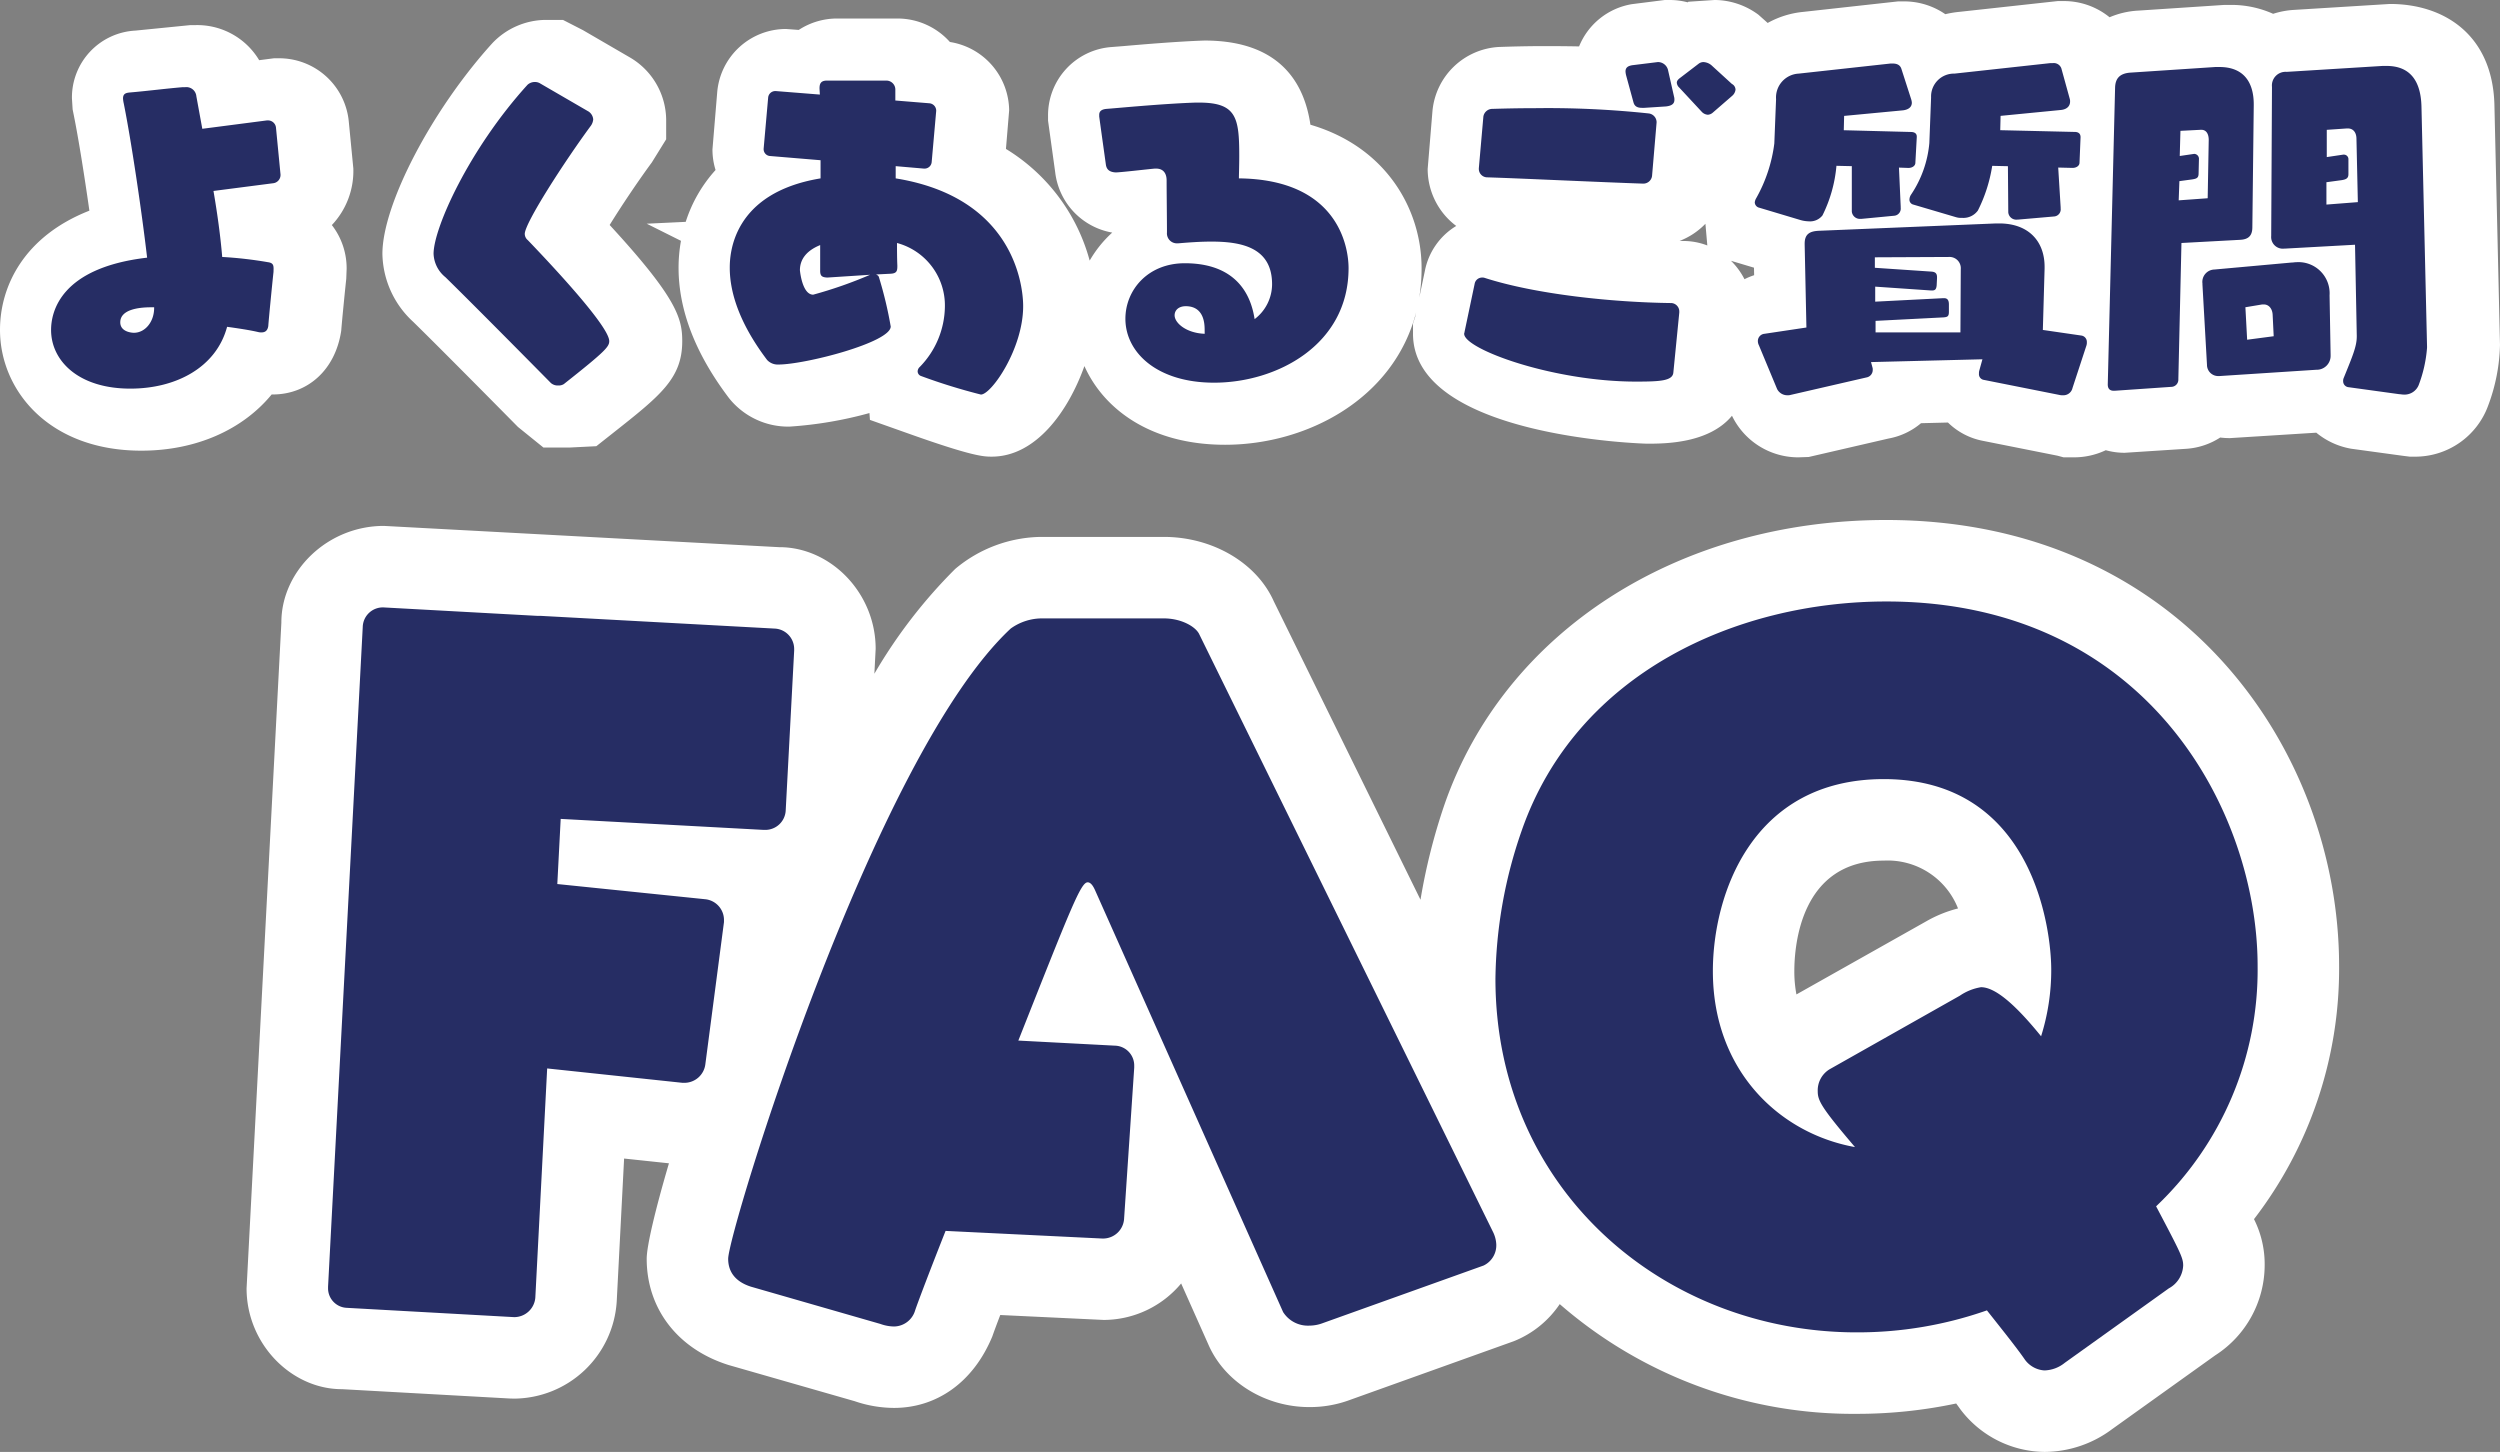
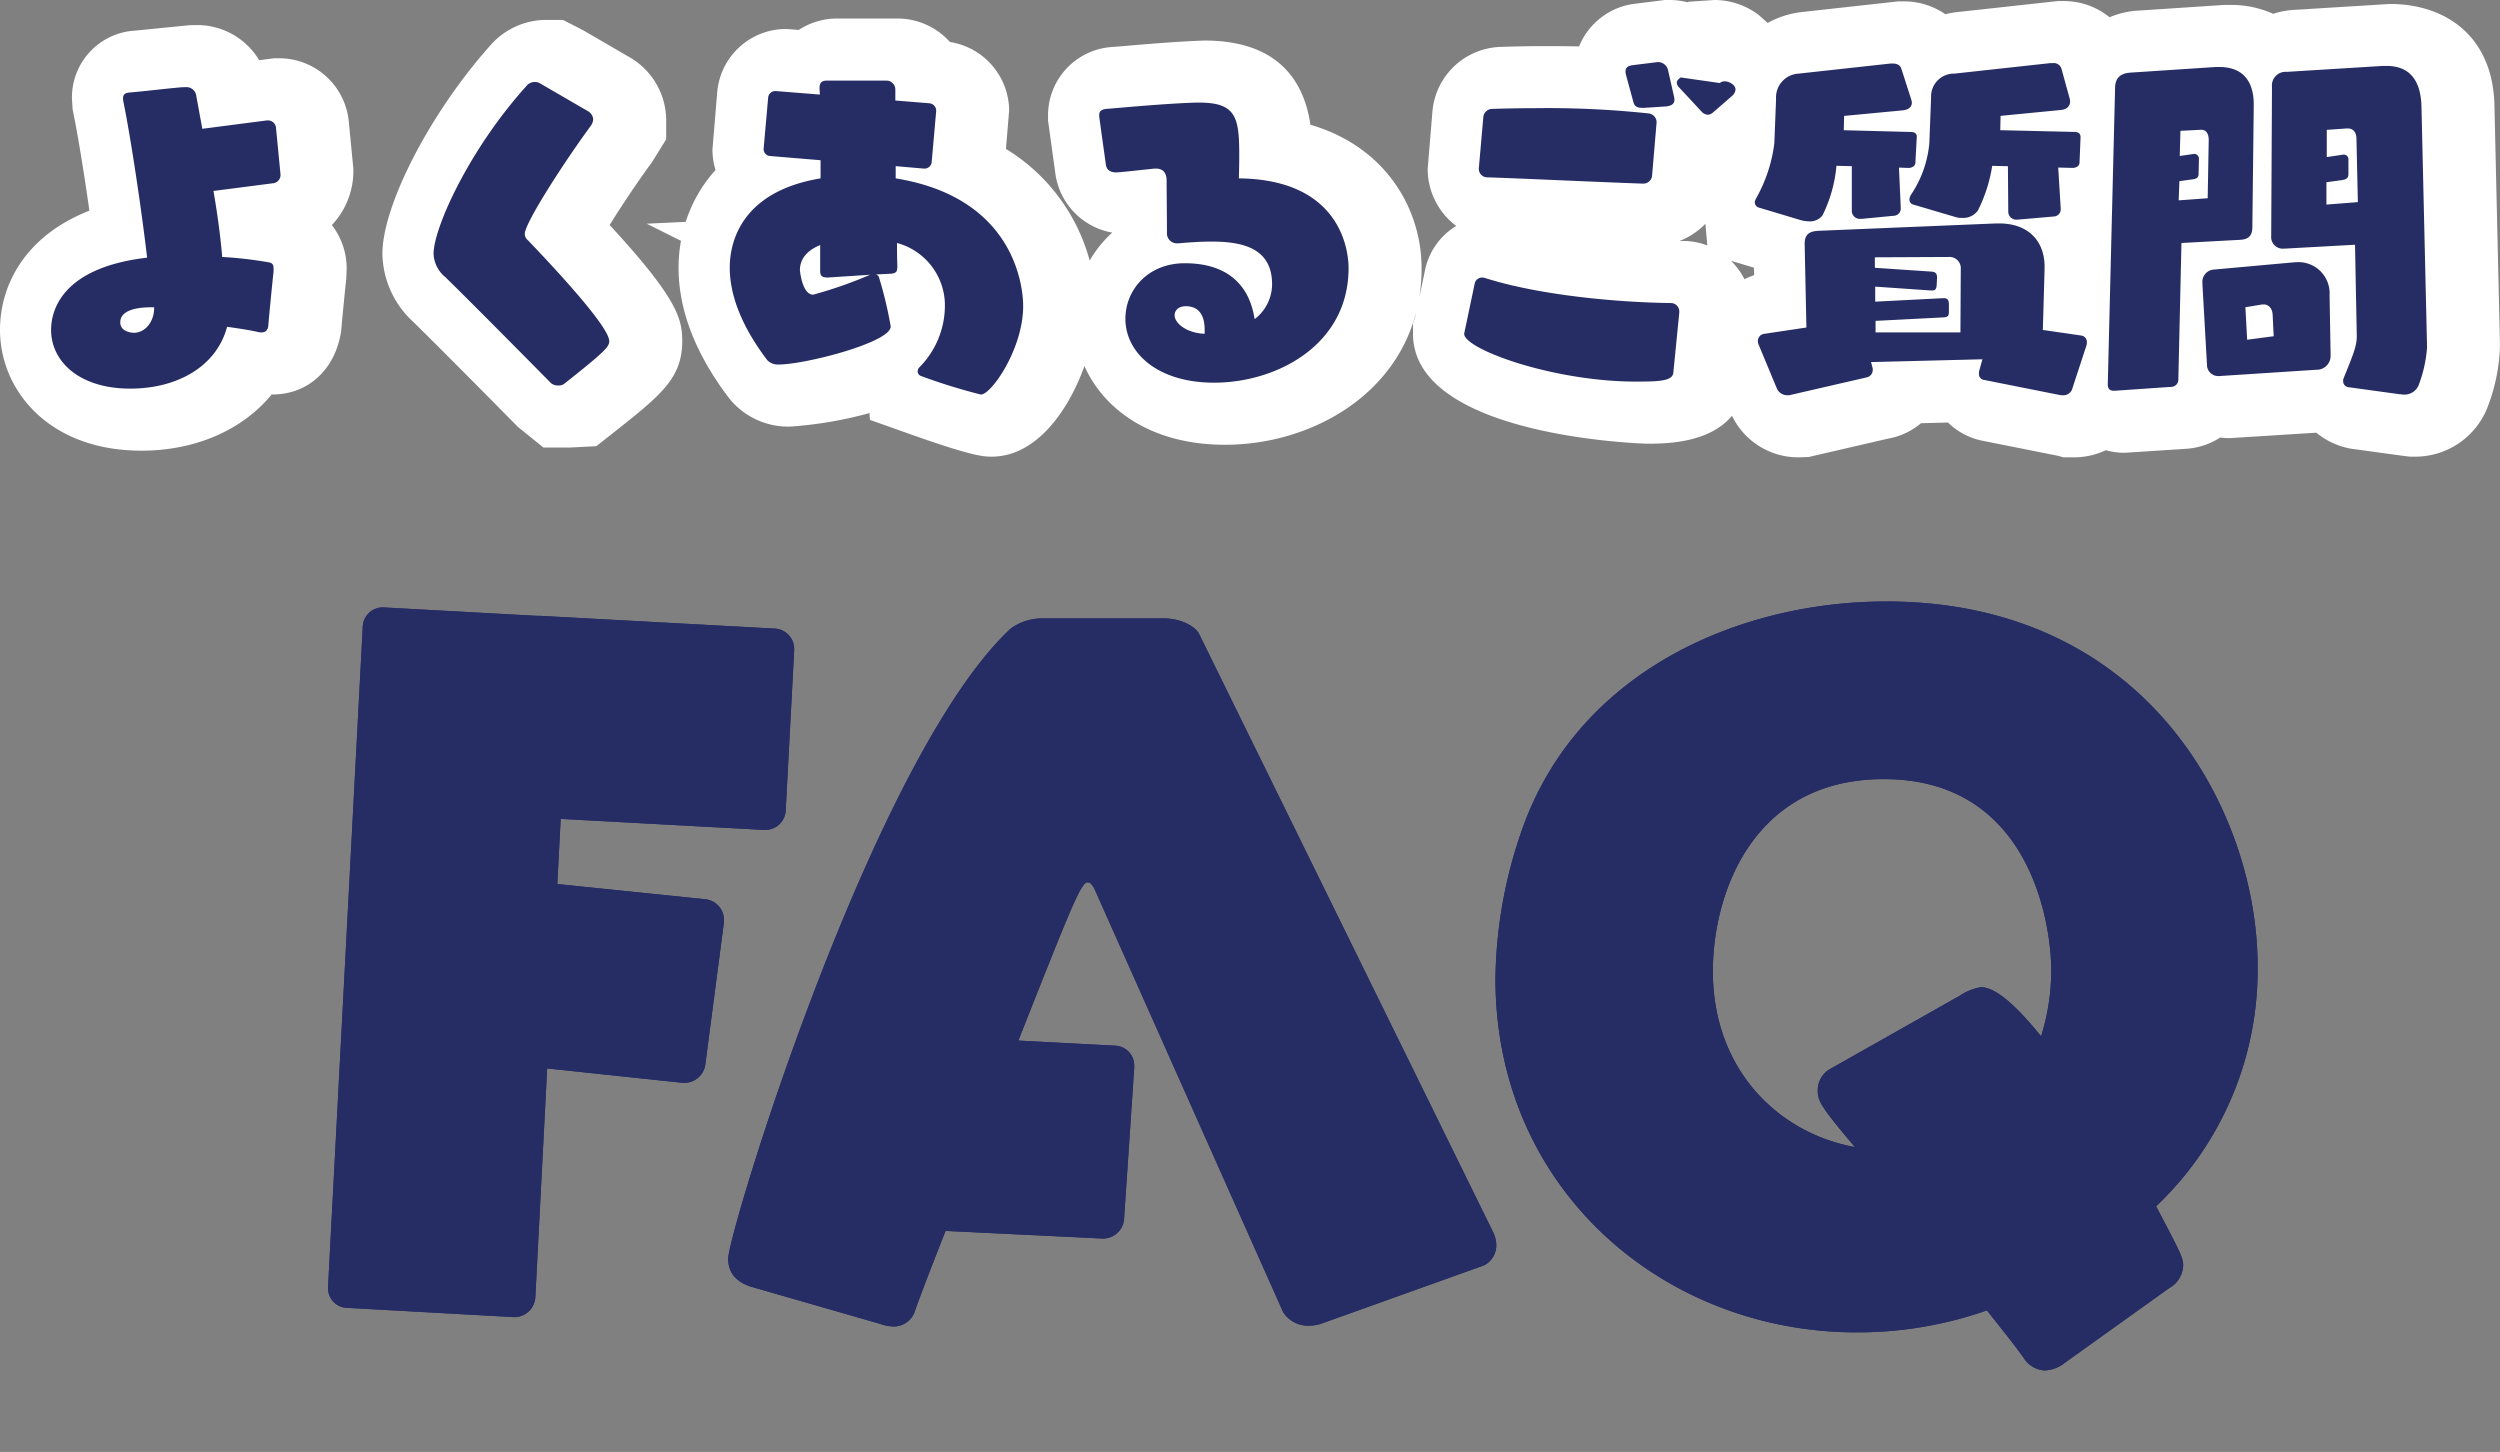
<svg xmlns="http://www.w3.org/2000/svg" width="322.133" height="187.084" viewBox="0 0 322.133 187.084">
  <rect x="0" y="0" width="322.133" height="187.084" fill="#808080" stroke="none" />
  <g id="グループ_148358" data-name="グループ 148358" transform="translate(-104.34 6.97)">
    <path id="パス_33253" data-name="パス 33253" d="M-122-12.33c0-.495-.09-.765-.72-.855a51.553,51.553,0,0,0-5.9-.675c-.225-2.7-.63-5.625-1.125-8.505l7.65-.99a1.071,1.071,0,0,0,.99-1.035v-.09l-.585-6.03a1.031,1.031,0,0,0-1.035-.945h-.135l-8.325,1.08-.765-4.185a1.291,1.291,0,0,0-1.485-1.17h-.36c-2.115.18-4.59.495-6.705.675-.495.045-.9.135-.9.765a3.53,3.53,0,0,0,.09.63c.945,4.68,2.295,13.725,3.015,19.89-11.16,1.3-12.375,6.975-12.375,9.315,0,3.96,3.51,7.56,10.215,7.56,5.9,0,11.07-2.745,12.465-7.965,1.62.225,3.06.45,4,.675a1.531,1.531,0,0,0,.45.045c.45,0,.765-.225.855-.81.09-1.215.54-5.76.675-6.975Zm-15.39,5.04c0,1.8-1.17,3.2-2.61,3.2-.225,0-1.755-.09-1.755-1.35,0-1.62,2.295-1.935,3.96-1.935h.405ZM-87.66-36.225a1.27,1.27,0,0,0-.675-.18,1.4,1.4,0,0,0-.945.36c-7.515,8.28-12.105,18.45-12.105,21.78a4.078,4.078,0,0,0,1.53,3.015c3.87,3.78,13.59,13.635,13.59,13.635a1.337,1.337,0,0,0,.945.315,1.227,1.227,0,0,0,.72-.18c5.355-4.23,5.85-4.815,5.85-5.535,0-1.755-6.3-8.64-10.485-13.005a1.073,1.073,0,0,1-.4-.81c0-1.4,5.085-9.27,8.46-13.86a1.651,1.651,0,0,0,.36-.9,1.334,1.334,0,0,0-.72-1.08ZM-42.48-11.7c.81-.045.855-.4.855-1.035-.045-1.035-.045-1.98-.045-2.925A8.328,8.328,0,0,1-35.5-7.425a11.3,11.3,0,0,1-3.24,7.74.792.792,0,0,0-.27.585.646.646,0,0,0,.45.585,75.251,75.251,0,0,0,7.7,2.385c1.35,0,5.445-5.9,5.445-11.385,0-.855,0-13.815-16.425-16.47V-25.56l3.645.315h.09a.921.921,0,0,0,.9-.81l.585-6.615v-.09a.962.962,0,0,0-.855-.9l-4.41-.36v-1.35a1.157,1.157,0,0,0-1.125-1.215h-7.7c-.855,0-.945.5-.945,1.035l.045.765-5.67-.45h-.09a.921.921,0,0,0-.9.81l-.585,6.615v.09a.884.884,0,0,0,.855.855l6.48.54v2.34c-11.43,1.89-11.7,9.81-11.7,11.52,0,3.42,1.44,7.425,4.815,11.88A1.87,1.87,0,0,0-56.925,0C-53.55,0-42.48-2.835-42.48-4.9a51.112,51.112,0,0,0-1.53-6.39c-.045-.135-.18-.225-.36-.315Zm-2.655.135A55.363,55.363,0,0,1-52.47-9c-1.44,0-1.71-3.15-1.71-3.15,0-1.485.945-2.565,2.61-3.24v3.33c0,.72.315.81.9.855Zm39.69-4.05c1.575-.135,2.97-.225,4.275-.225,3.825,0,7.83.72,7.83,5.49a5.668,5.668,0,0,1-2.25,4.5c-.315-1.98-1.485-7.2-9-7.2-4.77,0-7.65,3.465-7.65,7.155,0,4.32,4.05,8.235,11.43,8.235,8.01,0,17.325-4.815,17.325-14.76,0-2.745-1.35-11.43-14.13-11.565,0-.5.045-1.665.045-2.88,0-4.95-.36-6.885-5.175-6.885h-.45c-4.23.135-10.71.765-11.475.81-.45.045-.945.18-.945.765v.225c.225,1.665.855,6.165.855,6.165.09.72.54.99,1.26,1.035.585,0,4.05-.405,5.04-.495h.18c.9,0,1.35.585,1.35,1.53,0,1.665.045,4.9.045,6.7a1.284,1.284,0,0,0,1.35,1.4ZM-2.025-3.96C-4.41-4.05-5.9-5.355-5.9-6.345c0-.63.5-1.17,1.44-1.17,1.215,0,2.43.63,2.43,3.015ZM59.13-6.705v-.09a1.09,1.09,0,0,0-.99-1.125c-7.65-.09-17.5-1.125-24.075-3.24a.766.766,0,0,0-.315-.045.973.973,0,0,0-.99.81l-1.305,6.21c0,.09-.045.135-.045.225C31.41-1.98,42.84,2.2,53.55,2.2c3.1,0,4.725-.09,4.815-1.17Zm-2.925-24.48v-.09a1.153,1.153,0,0,0-1.035-1.08A123.137,123.137,0,0,0,40.5-33.03c-2.07,0-3.96.045-5.445.09a1.171,1.171,0,0,0-1.17.99L33.3-25.29v.09a1.086,1.086,0,0,0,1.035,1.08c4.41.135,14.67.63,20.115.81a1.133,1.133,0,0,0,1.17-.99Zm9.72-3.42a1.244,1.244,0,0,0,.45-.81.852.852,0,0,0-.36-.675l-.135-.09-2.61-2.385a1.734,1.734,0,0,0-.99-.405,1.017,1.017,0,0,0-.675.225L59.31-36.99c-.18.135-.5.36-.5.675a.928.928,0,0,0,.315.63l2.88,3.1a1.177,1.177,0,0,0,.81.4,1.073,1.073,0,0,0,.63-.27Zm-8.505,1.35c.765-.09,1.08-.36,1.08-.855a1.246,1.246,0,0,0-.045-.4L57.69-37.89a1.34,1.34,0,0,0-1.215-1.08H56.34l-3.285.405c-.5.09-.855.27-.855.81a2.694,2.694,0,0,0,.09.54l.945,3.465c.135.45.45.675,1.08.675h.315Zm50.67,37.17a1.531,1.531,0,0,0,.45.045,1.2,1.2,0,0,0,1.26-.945l1.8-5.49a1.246,1.246,0,0,0,.045-.405.824.824,0,0,0-.72-.855l-4.95-.72.225-7.92V-12.6c0-3.285-2.07-5.58-5.85-5.58h-.405l-22.77.945c-1.215.045-1.89.4-1.89,1.665v.135L75.51-4.77l-5.4.81a.935.935,0,0,0-.855.945,1.2,1.2,0,0,0,.135.54L71.73,3.15a1.469,1.469,0,0,0,1.35.81,1.246,1.246,0,0,0,.4-.045l9.765-2.25a.973.973,0,0,0,.81-.99A.766.766,0,0,0,84.015.36l-.18-.675L98.19-.675l-.4,1.44a1.246,1.246,0,0,0-.045.405.742.742,0,0,0,.63.81Zm-.63-22.995a.919.919,0,0,0,.81-1.035v-.135l-.315-5.13,1.845.045c.495,0,.9-.27.9-.675l.135-3.285c0-.45-.27-.675-.765-.675l-9.585-.225.045-1.845,7.83-.765c.72-.09,1.125-.495,1.125-1.08a1.118,1.118,0,0,0-.045-.36l-1.08-3.915a1.039,1.039,0,0,0-1.125-.675h-.315l-12.33,1.35a2.944,2.944,0,0,0-3.015,3.06L91.35-28.53a14.169,14.169,0,0,1-2.34,6.615,1.213,1.213,0,0,0-.225.675.647.647,0,0,0,.495.63l5.49,1.62a2.105,2.105,0,0,0,.765.09,2.3,2.3,0,0,0,2.07-.945A19.4,19.4,0,0,0,99.45-25.6l2.025.045.045,5.94a1.031,1.031,0,0,0,1.125.945h.09Zm-20.655-.09A.922.922,0,0,0,87.66-20.2v-.135l-.225-5.04,1.215.045c.5,0,.9-.27.9-.675l.18-3.285v-.09c0-.405-.315-.585-.765-.585l-8.64-.225.045-1.845,7.6-.72c.675-.09,1.125-.405,1.125-.99a1.981,1.981,0,0,0-.09-.45l-1.26-3.915c-.135-.4-.45-.675-1.125-.675h-.27L74.52-37.485A3.077,3.077,0,0,0,71.6-34.2l-.225,5.715a19.277,19.277,0,0,1-2.34,7.065,1.279,1.279,0,0,0-.18.54.738.738,0,0,0,.585.675L74.7-18.63a4.206,4.206,0,0,0,1.125.18,2.029,2.029,0,0,0,1.755-.765,17.831,17.831,0,0,0,1.8-6.39l1.98.045v5.85a1.046,1.046,0,0,0,1.08.945h.135Zm8.55,15.03H84.42V-5.625l8.775-.45c.5-.045.675-.135.675-.72V-7.74c0-.54-.18-.81-.63-.81h-.09l-8.775.45v-1.935l7.2.495h.135c.4,0,.54-.18.585-.675l.045-.9v-.135c0-.495-.225-.675-.675-.72l-7.335-.495v-1.35l9.54-.045a1.453,1.453,0,0,1,1.53,1.575ZM151.92,3.825c.18,0,.315.045.5.045a1.969,1.969,0,0,0,1.98-1.215,17.147,17.147,0,0,0,1.08-4.815v-.18l-.72-30.96c-.09-3.1-1.35-5.175-4.5-5.175h-.495l-12.375.765a1.758,1.758,0,0,0-1.89,1.935L135.4-16.56a1.5,1.5,0,0,0,1.71,1.62h.135l8.955-.495.225,11.7V-3.6c0,1.26-.54,2.52-1.71,5.4a.991.991,0,0,0-.045.36.772.772,0,0,0,.72.765ZM122.49,2.88a.931.931,0,0,0,.945-.99l.4-17.55,7.515-.405c1.08-.045,1.62-.495,1.62-1.62l.18-15.7v-.135c0-2.97-1.4-4.815-4.41-4.815h-.54l-10.89.72c-1.53.09-1.98.855-2.025,1.89l-.945,38.295c0,.5.225.81.765.81h.135ZM141.21.675a1.791,1.791,0,0,0,1.845-1.845v-.09l-.135-7.65a4.016,4.016,0,0,0-4.275-4.275c-.225,0-.4.045-.63.045l-9.945.9a1.594,1.594,0,0,0-1.53,1.8v.135l.585,10.35a1.445,1.445,0,0,0,1.53,1.44h.09Zm5.355-21.6-4.05.315v-2.88l1.98-.27c.54-.09.855-.225.855-.765v-1.89a.588.588,0,0,0-.54-.63h-.135l-2.115.315v-3.51l2.61-.18h.09c.765,0,1.125.585,1.125,1.35Zm-19.35-.5-3.735.27.09-2.475,1.665-.225c.54-.09.81-.18.81-.765l.045-1.89a.628.628,0,0,0-.585-.63h-.045l-1.845.27.09-3.24,2.61-.135h.09c.63,0,.945.54.945,1.305ZM135.72-3.645l-3.42.45-.225-4.185,2.16-.36h.225c.63,0,1.08.54,1.125,1.3Z" transform="translate(263 40)" fill="#262d64" />
    <path id="パス_33253_-_アウトライン" data-name="パス 33253 - アウトライン" d="M108.54,11.96h-1.3l-.792-.214L96.808,9.826A8.787,8.787,0,0,1,92.34,7.474l-3.471.087a8.95,8.95,0,0,1-4.188,1.975L74.395,11.915l-1.315.045A9.478,9.478,0,0,1,64.512,6.6c-2.976,3.6-8.707,3.6-10.962,3.6-.3,0-30.14-.832-30.14-14.165v-1.3l.275-.855.127-.6C20.944,4.4,9.78,10.34-.81,10.34c-9.481,0-15.6-4.512-18.12-10.141C-21.021,6.063-25.2,11.87-30.87,11.87c-.992,0-2.351,0-10.37-2.846l-5.325-1.889-.064-.882A50.988,50.988,0,0,1-56.925,8a9.756,9.756,0,0,1-7.8-3.673c-4.334-5.72-6.5-11.342-6.5-16.792a19.53,19.53,0,0,1,.311-3.473l-4.415-2.207,5.025-.239a18.184,18.184,0,0,1,3.847-6.681,8.857,8.857,0,0,1-.4-2.655l.616-7.41a8.9,8.9,0,0,1,8.869-8.105l1.633.121a9.042,9.042,0,0,1,5.027-1.471h7.695a9.064,9.064,0,0,1,6.755,3.026,9.028,9.028,0,0,1,7.635,8.8l-.414,4.978a24.256,24.256,0,0,1,10.789,14.39A14.934,14.934,0,0,1-15.345-17a8.96,8.96,0,0,1-7.353-7.8l-.917-6.619v-.538a8.82,8.82,0,0,1,8.149-8.95L-14-41.023c2.394-.207,7.164-.615,10.55-.723,10.3,0,12.955,6.161,13.642,10.847,9.789,2.867,14.324,10.93,14.324,18.479a23.476,23.476,0,0,1-.3,3.8l.719-3.422a8.7,8.7,0,0,1,4.046-5.814A9.187,9.187,0,0,1,25.3-25.2l.616-7.45a9.106,9.106,0,0,1,8.526-8.266c1.922-.067,3.9-.114,6.059-.114,1.035,0,2.561.008,4.31.041a8.925,8.925,0,0,1,6.814-5.447l4.225-.534h.626a9.062,9.062,0,0,1,2.322.3l.1-.077,3.383-.225a9.578,9.578,0,0,1,5.64,1.9l1.19,1.06a11.74,11.74,0,0,1,4.6-1.429L85.915-46.79h.71A9.338,9.338,0,0,1,92-45.141a13.045,13.045,0,0,1,1.793-.3l12.689-1.39h.752a9.31,9.31,0,0,1,5.931,2.086,10.839,10.839,0,0,1,3.679-.857l11.1-.734h.8a13.13,13.13,0,0,1,5.495,1.146,10.765,10.765,0,0,1,2.613-.5l12.414-.768c7.021-.014,13.226,3.987,13.485,12.928l.721,31.006a23.592,23.592,0,0,1-1.508,7.77,10,10,0,0,1-9.549,6.626h-.569l-.81-.1L144.3,10.85A9.662,9.662,0,0,1,139.8,8.783l-11.141.7a10.045,10.045,0,0,1-1.238-.076,9.166,9.166,0,0,1-4.357,1.451l-7.95.515a9,9,0,0,1-2.436-.332A9.583,9.583,0,0,1,108.54,11.96ZM64.385-13.365a9.214,9.214,0,0,1,1.738,2.372,8.906,8.906,0,0,1,1.243-.516l-.02-.97ZM57.76-15.926l.474.007a8.591,8.591,0,0,1,3.1.579l-.246-2.794A9.3,9.3,0,0,1,57.76-15.926ZM-140.445,11.1c-11.958,0-18.215-7.828-18.215-15.56,0-5.706,3.168-12.09,11.518-15.364-.667-4.7-1.437-9.472-2-12.257l-.158-.784-.09-1.43a8.629,8.629,0,0,1,8.176-8.732l7.089-.708h.7a9.3,9.3,0,0,1,8.16,4.521l1.9-.246h.517a9.012,9.012,0,0,1,9.142,8.281l.575,5.922A10.137,10.137,0,0,1-115.9-17.97a9.084,9.084,0,0,1,1.905,5.64l-.049,1.288c-.129,1.164-.562,5.518-.648,6.683-.759,5.1-4.362,8.219-8.833,8.219h-.132C-127.388,8.4-133.4,11.1-140.445,11.1Zm55.125-.4h-3.314l-3.288-2.658c-.046-.046-9.684-9.819-13.523-13.569a12.151,12.151,0,0,1-3.94-8.738c0-6.359,6.362-18.541,14.181-27.157a9.584,9.584,0,0,1,6.869-2.983h2.216l2.575,1.32,6.022,3.5a9.4,9.4,0,0,1,4.7,8v2.564l-1.85,2.986c-1.921,2.613-3.973,5.7-5.432,8.055,8.67,9.416,9.353,12.034,9.353,14.97,0,4.789-2.786,6.99-8.891,11.813l-2.18,1.722Z" transform="translate(263 40)" fill="#fff" />
    <g id="グループ_143788" data-name="グループ 143788" transform="translate(24.158 63.041)">
      <g id="グループ_133761" data-name="グループ 133761" transform="translate(0.46)">
        <path id="パス_33252" data-name="パス 33252" d="M-99.026,3.706A2.732,2.732,0,0,0-96.3,1.2l1.526-29.539,17.44,1.853h.218a2.724,2.724,0,0,0,2.725-2.4l2.4-18.312v-.327a2.689,2.689,0,0,0-2.4-2.616L-93.467-52.1l.436-8.393,26.16,1.417h.218a2.633,2.633,0,0,0,2.616-2.507l1.09-20.6V-82.4a2.633,2.633,0,0,0-2.507-2.616l-30.084-1.635h-.436l-19.838-1.09a2.589,2.589,0,0,0-2.725,2.507l-4.469,85.02V0a2.516,2.516,0,0,0,2.4,2.507ZM25.888-2.943a2.887,2.887,0,0,0,1.635-2.725A4.041,4.041,0,0,0,27.087-7.3L-10.736-84.257c-.436-.981-2.289-2.071-4.578-2.071H-31.12a6.924,6.924,0,0,0-3.924,1.308C-52.811-68.452-71.45-7.194-71.45-3.815c0,1.635.872,2.943,2.943,3.6l16.677,4.8a5.42,5.42,0,0,0,1.744.327,2.876,2.876,0,0,0,2.725-2.071c.327-.981,1.853-5.014,3.924-10.246l20.165.981h.218a2.713,2.713,0,0,0,2.616-2.507l1.308-19.511v-.218a2.56,2.56,0,0,0-2.507-2.616l-12.426-.654C-27.2-49.268-26-52.32-25.125-52.32c.327,0,.654.327.981,1.09L.055,3.052A3.777,3.777,0,0,0,3.433,4.8a4.937,4.937,0,0,0,1.744-.327ZM70.469-28.231A3.177,3.177,0,0,0,68.943-25.4c0,1.2.436,2.071,4.8,7.194-9.7-1.744-18.312-9.81-18.312-22.672,0-9.81,5.014-24.743,22.018-24.743,19.4,0,21.582,19.62,21.582,24.525a28.424,28.424,0,0,1-1.308,8.611c-3.27-4.033-5.886-6.322-7.739-6.322a6.764,6.764,0,0,0-2.725,1.09ZM114.178,0a3.509,3.509,0,0,0,1.853-2.943c0-.981-.327-1.635-3.488-7.63a41.985,41.985,0,0,0,13.08-30.956c0-19.838-14.17-46.979-47.851-46.979-19.184,0-39.894,9.156-46.979,29.539a59.771,59.771,0,0,0-3.379,19.075c0,27.25,21.8,45.562,46.543,45.562A50.285,50.285,0,0,0,90.743,2.834c2.071,2.616,3.815,4.8,4.8,6.213a3.37,3.37,0,0,0,2.616,1.526,4.349,4.349,0,0,0,2.616-.981Z" transform="translate(245 96)" fill="#262d64" />
-         <path id="パス_33252_-_アウトライン" data-name="パス 33252 - アウトライン" d="M98.155,21.073a13.756,13.756,0,0,1-10.815-5.467q-.275-.387-.559-.773a61.618,61.618,0,0,1-12.824,1.335A57.561,57.561,0,0,1,35.7,2.028a12.909,12.909,0,0,1-5.915,4.778L8.716,14.355a14.789,14.789,0,0,1-5.282.941c-5.715,0-10.952-3.258-13.03-8.108L-13.083-.633a13.03,13.03,0,0,1-9.97,4.7l-13.339-.634c-.514,1.349-.867,2.3-1.007,2.721-2.461,5.98-7.219,9.249-12.686,9.249a15.821,15.821,0,0,1-5.064-.866L-71.408,9.873c-6.6-2.081-10.541-7.3-10.541-13.688,0-1.582,1.036-6.078,2.866-12.3l-5.778-.614-.954,18.468A13.344,13.344,0,0,1-99.026,14.206l-.582-.016-21.582-1.2c-6.535.016-12.316-5.819-12.316-12.991l4.483-85.789c-.014-6.621,5.918-12.456,13.211-12.456l50.928,2.74c6.607-.019,12.437,5.868,12.437,13.1l-.166,3.21A65.809,65.809,0,0,1-42.2-92.7a17.519,17.519,0,0,1,11.085-4.129h15.8c6.269,0,11.965,3.338,14.173,8.307l18.9,38.446a76.584,76.584,0,0,1,3.089-12.262C28.6-84.645,50.934-99.008,77.772-99.008c37.9,0,58.351,29.615,58.351,57.479A52.91,52.91,0,0,1,125.157-8.92a12.919,12.919,0,0,1,1.374,5.977,13.828,13.828,0,0,1-6.376,11.576l-13.274,9.5A14.611,14.611,0,0,1,98.155,21.073Zm-15-44.416L100.413-3.061l3.064-2.193-.223-.422L99.55-12.7l.389-.37-10.376-12.8q-.329-.406-.621-.751Zm-5.38-54.665c-13.491,0-31.292,5.889-37.061,22.486a49.125,49.125,0,0,0-2.8,15.628c0,22.774,18.57,35.062,36.043,35.062a40.534,40.534,0,0,0,9.122-1.024l-11.2-2.013C56.01-10.722,44.927-24.294,44.927-40.875c0-16.974,10.176-35.243,32.518-35.243,22.043,0,32.082,18.156,32.082,35.025a38.7,38.7,0,0,1-1.808,11.811l-4.051,12.66,1.636-1.557a31.548,31.548,0,0,0,9.819-23.35C115.123-56.192,105.175-78.008,77.772-78.008ZM-59.464-8.541-54.8-7.2c.48-1.236,1.018-2.612,1.6-4.077l2.766-6.988,20.033.975.263-3.931-19.07-1L-43.824-35.8c9.914-25.02,10.7-27.015,18.7-27.015,1.745,0,7.668.538,10.632,7.454L6.933-7.306,14.12-9.881-18.293-75.828H-29.442C-41.136-63.281-54.813-24.27-59.464-8.541Zm-52.646,1.014,5.731.314,1.689-32.74,20.873,2.218.364-2.79-21.018-2.154,1.5-28.87L-74.1-69.985l.26-4.987-34.639-1.864ZM77.445-55.118c-10.687,0-11.518,10.9-11.518,14.243a16.007,16.007,0,0,0,.271,3l16.786-9.455a16.2,16.2,0,0,1,4.035-1.625A9.739,9.739,0,0,0,77.445-55.118Z" transform="translate(245 96)" fill="#fff" />
      </g>
      <path id="パス_33251" data-name="パス 33251" d="M-99.026,3.706A2.732,2.732,0,0,0-96.3,1.2l1.526-29.539,17.44,1.853h.218a2.724,2.724,0,0,0,2.725-2.4l2.4-18.312v-.327a2.689,2.689,0,0,0-2.4-2.616L-93.467-52.1l.436-8.393,26.16,1.417h.218a2.633,2.633,0,0,0,2.616-2.507l1.09-20.6V-82.4a2.633,2.633,0,0,0-2.507-2.616l-30.084-1.635h-.436l-19.838-1.09a2.589,2.589,0,0,0-2.725,2.507l-4.469,85.02V0a2.516,2.516,0,0,0,2.4,2.507ZM25.888-2.943a2.887,2.887,0,0,0,1.635-2.725A4.041,4.041,0,0,0,27.087-7.3L-10.736-84.257c-.436-.981-2.289-2.071-4.578-2.071H-31.12a6.924,6.924,0,0,0-3.924,1.308C-52.811-68.452-71.45-7.194-71.45-3.815c0,1.635.872,2.943,2.943,3.6l16.677,4.8a5.42,5.42,0,0,0,1.744.327,2.876,2.876,0,0,0,2.725-2.071c.327-.981,1.853-5.014,3.924-10.246l20.165.981h.218a2.713,2.713,0,0,0,2.616-2.507l1.308-19.511v-.218a2.56,2.56,0,0,0-2.507-2.616l-12.426-.654C-27.2-49.268-26-52.32-25.125-52.32c.327,0,.654.327.981,1.09L.055,3.052A3.777,3.777,0,0,0,3.433,4.8a4.937,4.937,0,0,0,1.744-.327ZM70.469-28.231A3.177,3.177,0,0,0,68.943-25.4c0,1.2.436,2.071,4.8,7.194-9.7-1.744-18.312-9.81-18.312-22.672,0-9.81,5.014-24.743,22.018-24.743,19.4,0,21.582,19.62,21.582,24.525a28.424,28.424,0,0,1-1.308,8.611c-3.27-4.033-5.886-6.322-7.739-6.322a6.764,6.764,0,0,0-2.725,1.09ZM114.178,0a3.509,3.509,0,0,0,1.853-2.943c0-.981-.327-1.635-3.488-7.63a41.985,41.985,0,0,0,13.08-30.956c0-19.838-14.17-46.979-47.851-46.979-19.184,0-39.894,9.156-46.979,29.539a59.771,59.771,0,0,0-3.379,19.075c0,27.25,21.8,45.562,46.543,45.562A50.285,50.285,0,0,0,90.743,2.834c2.071,2.616,3.815,4.8,4.8,6.213a3.37,3.37,0,0,0,2.616,1.526,4.349,4.349,0,0,0,2.616-.981Z" transform="translate(245.46 96)" fill="#262d64" />
    </g>
-     <path id="パス_33250" data-name="パス 33250" d="M-122-12.33c0-.495-.09-.765-.72-.855a51.553,51.553,0,0,0-5.9-.675c-.225-2.7-.63-5.625-1.125-8.505l7.65-.99a1.071,1.071,0,0,0,.99-1.035v-.09l-.585-6.03a1.031,1.031,0,0,0-1.035-.945h-.135l-8.325,1.08-.765-4.185a1.291,1.291,0,0,0-1.485-1.17h-.36c-2.115.18-4.59.495-6.705.675-.495.045-.9.135-.9.765a3.53,3.53,0,0,0,.09.63c.945,4.68,2.295,13.725,3.015,19.89-11.16,1.3-12.375,6.975-12.375,9.315,0,3.96,3.51,7.56,10.215,7.56,5.9,0,11.07-2.745,12.465-7.965,1.62.225,3.06.45,4,.675a1.531,1.531,0,0,0,.45.045c.45,0,.765-.225.855-.81.09-1.215.54-5.76.675-6.975Zm-15.39,5.04c0,1.8-1.17,3.2-2.61,3.2-.225,0-1.755-.09-1.755-1.35,0-1.62,2.295-1.935,3.96-1.935h.405ZM-87.66-36.225a1.27,1.27,0,0,0-.675-.18,1.4,1.4,0,0,0-.945.36c-7.515,8.28-12.105,18.45-12.105,21.78a4.078,4.078,0,0,0,1.53,3.015c3.87,3.78,13.59,13.635,13.59,13.635a1.337,1.337,0,0,0,.945.315,1.227,1.227,0,0,0,.72-.18c5.355-4.23,5.85-4.815,5.85-5.535,0-1.755-6.3-8.64-10.485-13.005a1.073,1.073,0,0,1-.4-.81c0-1.4,5.085-9.27,8.46-13.86a1.651,1.651,0,0,0,.36-.9,1.334,1.334,0,0,0-.72-1.08ZM-42.48-11.7c.81-.045.855-.4.855-1.035-.045-1.035-.045-1.98-.045-2.925A8.328,8.328,0,0,1-35.5-7.425a11.3,11.3,0,0,1-3.24,7.74.792.792,0,0,0-.27.585.646.646,0,0,0,.45.585,75.251,75.251,0,0,0,7.7,2.385c1.35,0,5.445-5.9,5.445-11.385,0-.855,0-13.815-16.425-16.47V-25.56l3.645.315h.09a.921.921,0,0,0,.9-.81l.585-6.615v-.09a.962.962,0,0,0-.855-.9l-4.41-.36v-1.35a1.157,1.157,0,0,0-1.125-1.215h-7.7c-.855,0-.945.5-.945,1.035l.045.765-5.67-.45h-.09a.921.921,0,0,0-.9.81l-.585,6.615v.09a.884.884,0,0,0,.855.855l6.48.54v2.34c-11.43,1.89-11.7,9.81-11.7,11.52,0,3.42,1.44,7.425,4.815,11.88A1.87,1.87,0,0,0-56.925,0C-53.55,0-42.48-2.835-42.48-4.9a51.112,51.112,0,0,0-1.53-6.39c-.045-.135-.18-.225-.36-.315Zm-2.655.135A55.363,55.363,0,0,1-52.47-9c-1.44,0-1.71-3.15-1.71-3.15,0-1.485.945-2.565,2.61-3.24v3.33c0,.72.315.81.9.855Zm39.69-4.05c1.575-.135,2.97-.225,4.275-.225,3.825,0,7.83.72,7.83,5.49a5.668,5.668,0,0,1-2.25,4.5c-.315-1.98-1.485-7.2-9-7.2-4.77,0-7.65,3.465-7.65,7.155,0,4.32,4.05,8.235,11.43,8.235,8.01,0,17.325-4.815,17.325-14.76,0-2.745-1.35-11.43-14.13-11.565,0-.5.045-1.665.045-2.88,0-4.95-.36-6.885-5.175-6.885h-.45c-4.23.135-10.71.765-11.475.81-.45.045-.945.18-.945.765v.225c.225,1.665.855,6.165.855,6.165.09.72.54.99,1.26,1.035.585,0,4.05-.405,5.04-.495h.18c.9,0,1.35.585,1.35,1.53,0,1.665.045,4.9.045,6.7a1.284,1.284,0,0,0,1.35,1.4ZM-2.025-3.96C-4.41-4.05-5.9-5.355-5.9-6.345c0-.63.5-1.17,1.44-1.17,1.215,0,2.43.63,2.43,3.015ZM59.13-6.705v-.09a1.09,1.09,0,0,0-.99-1.125c-7.65-.09-17.5-1.125-24.075-3.24a.766.766,0,0,0-.315-.045.973.973,0,0,0-.99.81l-1.305,6.21c0,.09-.045.135-.045.225C31.41-1.98,42.84,2.2,53.55,2.2c3.1,0,4.725-.09,4.815-1.17Zm-2.925-24.48v-.09a1.153,1.153,0,0,0-1.035-1.08A123.137,123.137,0,0,0,40.5-33.03c-2.07,0-3.96.045-5.445.09a1.171,1.171,0,0,0-1.17.99L33.3-25.29v.09a1.086,1.086,0,0,0,1.035,1.08c4.41.135,14.67.63,20.115.81a1.133,1.133,0,0,0,1.17-.99Zm9.72-3.42a1.244,1.244,0,0,0,.45-.81.852.852,0,0,0-.36-.675l-.135-.09-2.61-2.385a1.734,1.734,0,0,0-.99-.405,1.017,1.017,0,0,0-.675.225L59.31-36.99c-.18.135-.5.36-.5.675a.928.928,0,0,0,.315.63l2.88,3.1a1.177,1.177,0,0,0,.81.4,1.073,1.073,0,0,0,.63-.27Zm-8.505,1.35c.765-.09,1.08-.36,1.08-.855a1.246,1.246,0,0,0-.045-.4L57.69-37.89a1.34,1.34,0,0,0-1.215-1.08H56.34l-3.285.405c-.5.09-.855.27-.855.81a2.694,2.694,0,0,0,.09.54l.945,3.465c.135.45.45.675,1.08.675h.315Zm50.67,37.17a1.531,1.531,0,0,0,.45.045,1.2,1.2,0,0,0,1.26-.945l1.8-5.49a1.246,1.246,0,0,0,.045-.405.824.824,0,0,0-.72-.855l-4.95-.72.225-7.92V-12.6c0-3.285-2.07-5.58-5.85-5.58h-.405l-22.77.945c-1.215.045-1.89.4-1.89,1.665v.135L75.51-4.77l-5.4.81a.935.935,0,0,0-.855.945,1.2,1.2,0,0,0,.135.54L71.73,3.15a1.469,1.469,0,0,0,1.35.81,1.246,1.246,0,0,0,.4-.045l9.765-2.25a.973.973,0,0,0,.81-.99A.766.766,0,0,0,84.015.36l-.18-.675L98.19-.675l-.4,1.44a1.246,1.246,0,0,0-.045.405.742.742,0,0,0,.63.81Zm-.63-22.995a.919.919,0,0,0,.81-1.035v-.135l-.315-5.13,1.845.045c.495,0,.9-.27.9-.675l.135-3.285c0-.45-.27-.675-.765-.675l-9.585-.225.045-1.845,7.83-.765c.72-.09,1.125-.495,1.125-1.08a1.118,1.118,0,0,0-.045-.36l-1.08-3.915a1.039,1.039,0,0,0-1.125-.675h-.315l-12.33,1.35a2.944,2.944,0,0,0-3.015,3.06L91.35-28.53a14.169,14.169,0,0,1-2.34,6.615,1.213,1.213,0,0,0-.225.675.647.647,0,0,0,.495.63l5.49,1.62a2.105,2.105,0,0,0,.765.09,2.3,2.3,0,0,0,2.07-.945A19.4,19.4,0,0,0,99.45-25.6l2.025.045.045,5.94a1.031,1.031,0,0,0,1.125.945h.09Zm-20.655-.09A.922.922,0,0,0,87.66-20.2v-.135l-.225-5.04,1.215.045c.5,0,.9-.27.9-.675l.18-3.285v-.09c0-.405-.315-.585-.765-.585l-8.64-.225.045-1.845,7.6-.72c.675-.09,1.125-.405,1.125-.99a1.981,1.981,0,0,0-.09-.45l-1.26-3.915c-.135-.4-.45-.675-1.125-.675h-.27L74.52-37.485A3.077,3.077,0,0,0,71.6-34.2l-.225,5.715a19.277,19.277,0,0,1-2.34,7.065,1.279,1.279,0,0,0-.18.54.738.738,0,0,0,.585.675L74.7-18.63a4.206,4.206,0,0,0,1.125.18,2.029,2.029,0,0,0,1.755-.765,17.831,17.831,0,0,0,1.8-6.39l1.98.045v5.85a1.046,1.046,0,0,0,1.08.945h.135Zm8.55,15.03H84.42V-5.625l8.775-.45c.5-.045.675-.135.675-.72V-7.74c0-.54-.18-.81-.63-.81h-.09l-8.775.45v-1.935l7.2.495h.135c.4,0,.54-.18.585-.675l.045-.9v-.135c0-.495-.225-.675-.675-.72l-7.335-.495v-1.35l9.54-.045a1.453,1.453,0,0,1,1.53,1.575ZM151.92,3.825c.18,0,.315.045.5.045a1.969,1.969,0,0,0,1.98-1.215,17.147,17.147,0,0,0,1.08-4.815v-.18l-.72-30.96c-.09-3.1-1.35-5.175-4.5-5.175h-.495l-12.375.765a1.758,1.758,0,0,0-1.89,1.935L135.4-16.56a1.5,1.5,0,0,0,1.71,1.62h.135l8.955-.495.225,11.7V-3.6c0,1.26-.54,2.52-1.71,5.4a.991.991,0,0,0-.045.36.772.772,0,0,0,.72.765ZM122.49,2.88a.931.931,0,0,0,.945-.99l.4-17.55,7.515-.405c1.08-.045,1.62-.495,1.62-1.62l.18-15.7v-.135c0-2.97-1.4-4.815-4.41-4.815h-.54l-10.89.72c-1.53.09-1.98.855-2.025,1.89l-.945,38.295c0,.5.225.81.765.81h.135ZM141.21.675a1.791,1.791,0,0,0,1.845-1.845v-.09l-.135-7.65a4.016,4.016,0,0,0-4.275-4.275c-.225,0-.4.045-.63.045l-9.945.9a1.594,1.594,0,0,0-1.53,1.8v.135l.585,10.35a1.445,1.445,0,0,0,1.53,1.44h.09Zm5.355-21.6-4.05.315v-2.88l1.98-.27c.54-.09.855-.225.855-.765v-1.89a.588.588,0,0,0-.54-.63h-.135l-2.115.315v-3.51l2.61-.18h.09c.765,0,1.125.585,1.125,1.35Zm-19.35-.5-3.735.27.09-2.475,1.665-.225c.54-.09.81-.18.81-.765l.045-1.89a.628.628,0,0,0-.585-.63h-.045l-1.845.27.09-3.24,2.61-.135h.09c.63,0,.945.54.945,1.305ZM135.72-3.645l-3.42.45-.225-4.185,2.16-.36h.225c.63,0,1.08.54,1.125,1.3Z" transform="translate(261.592 40)" fill="#262d64" />
+     <path id="パス_33250" data-name="パス 33250" d="M-122-12.33c0-.495-.09-.765-.72-.855a51.553,51.553,0,0,0-5.9-.675c-.225-2.7-.63-5.625-1.125-8.505l7.65-.99a1.071,1.071,0,0,0,.99-1.035v-.09l-.585-6.03a1.031,1.031,0,0,0-1.035-.945h-.135l-8.325,1.08-.765-4.185a1.291,1.291,0,0,0-1.485-1.17h-.36c-2.115.18-4.59.495-6.705.675-.495.045-.9.135-.9.765a3.53,3.53,0,0,0,.09.63c.945,4.68,2.295,13.725,3.015,19.89-11.16,1.3-12.375,6.975-12.375,9.315,0,3.96,3.51,7.56,10.215,7.56,5.9,0,11.07-2.745,12.465-7.965,1.62.225,3.06.45,4,.675a1.531,1.531,0,0,0,.45.045c.45,0,.765-.225.855-.81.09-1.215.54-5.76.675-6.975Zm-15.39,5.04c0,1.8-1.17,3.2-2.61,3.2-.225,0-1.755-.09-1.755-1.35,0-1.62,2.295-1.935,3.96-1.935h.405ZM-87.66-36.225a1.27,1.27,0,0,0-.675-.18,1.4,1.4,0,0,0-.945.36c-7.515,8.28-12.105,18.45-12.105,21.78a4.078,4.078,0,0,0,1.53,3.015c3.87,3.78,13.59,13.635,13.59,13.635a1.337,1.337,0,0,0,.945.315,1.227,1.227,0,0,0,.72-.18c5.355-4.23,5.85-4.815,5.85-5.535,0-1.755-6.3-8.64-10.485-13.005a1.073,1.073,0,0,1-.4-.81c0-1.4,5.085-9.27,8.46-13.86a1.651,1.651,0,0,0,.36-.9,1.334,1.334,0,0,0-.72-1.08ZM-42.48-11.7c.81-.045.855-.4.855-1.035-.045-1.035-.045-1.98-.045-2.925A8.328,8.328,0,0,1-35.5-7.425a11.3,11.3,0,0,1-3.24,7.74.792.792,0,0,0-.27.585.646.646,0,0,0,.45.585,75.251,75.251,0,0,0,7.7,2.385c1.35,0,5.445-5.9,5.445-11.385,0-.855,0-13.815-16.425-16.47V-25.56l3.645.315h.09a.921.921,0,0,0,.9-.81l.585-6.615v-.09a.962.962,0,0,0-.855-.9l-4.41-.36v-1.35a1.157,1.157,0,0,0-1.125-1.215h-7.7c-.855,0-.945.5-.945,1.035l.045.765-5.67-.45h-.09a.921.921,0,0,0-.9.81l-.585,6.615v.09a.884.884,0,0,0,.855.855l6.48.54v2.34c-11.43,1.89-11.7,9.81-11.7,11.52,0,3.42,1.44,7.425,4.815,11.88A1.87,1.87,0,0,0-56.925,0C-53.55,0-42.48-2.835-42.48-4.9a51.112,51.112,0,0,0-1.53-6.39c-.045-.135-.18-.225-.36-.315Zm-2.655.135A55.363,55.363,0,0,1-52.47-9c-1.44,0-1.71-3.15-1.71-3.15,0-1.485.945-2.565,2.61-3.24v3.33c0,.72.315.81.9.855Zm39.69-4.05c1.575-.135,2.97-.225,4.275-.225,3.825,0,7.83.72,7.83,5.49a5.668,5.668,0,0,1-2.25,4.5c-.315-1.98-1.485-7.2-9-7.2-4.77,0-7.65,3.465-7.65,7.155,0,4.32,4.05,8.235,11.43,8.235,8.01,0,17.325-4.815,17.325-14.76,0-2.745-1.35-11.43-14.13-11.565,0-.5.045-1.665.045-2.88,0-4.95-.36-6.885-5.175-6.885h-.45c-4.23.135-10.71.765-11.475.81-.45.045-.945.18-.945.765v.225c.225,1.665.855,6.165.855,6.165.09.72.54.99,1.26,1.035.585,0,4.05-.405,5.04-.495h.18c.9,0,1.35.585,1.35,1.53,0,1.665.045,4.9.045,6.7a1.284,1.284,0,0,0,1.35,1.4ZM-2.025-3.96C-4.41-4.05-5.9-5.355-5.9-6.345c0-.63.5-1.17,1.44-1.17,1.215,0,2.43.63,2.43,3.015ZM59.13-6.705v-.09a1.09,1.09,0,0,0-.99-1.125c-7.65-.09-17.5-1.125-24.075-3.24a.766.766,0,0,0-.315-.045.973.973,0,0,0-.99.81l-1.305,6.21c0,.09-.045.135-.045.225C31.41-1.98,42.84,2.2,53.55,2.2c3.1,0,4.725-.09,4.815-1.17Zm-2.925-24.48v-.09a1.153,1.153,0,0,0-1.035-1.08A123.137,123.137,0,0,0,40.5-33.03c-2.07,0-3.96.045-5.445.09a1.171,1.171,0,0,0-1.17.99L33.3-25.29v.09a1.086,1.086,0,0,0,1.035,1.08c4.41.135,14.67.63,20.115.81a1.133,1.133,0,0,0,1.17-.99Zm9.72-3.42a1.244,1.244,0,0,0,.45-.81.852.852,0,0,0-.36-.675a1.734,1.734,0,0,0-.99-.405,1.017,1.017,0,0,0-.675.225L59.31-36.99c-.18.135-.5.36-.5.675a.928.928,0,0,0,.315.63l2.88,3.1a1.177,1.177,0,0,0,.81.4,1.073,1.073,0,0,0,.63-.27Zm-8.505,1.35c.765-.09,1.08-.36,1.08-.855a1.246,1.246,0,0,0-.045-.4L57.69-37.89a1.34,1.34,0,0,0-1.215-1.08H56.34l-3.285.405c-.5.09-.855.27-.855.81a2.694,2.694,0,0,0,.09.54l.945,3.465c.135.45.45.675,1.08.675h.315Zm50.67,37.17a1.531,1.531,0,0,0,.45.045,1.2,1.2,0,0,0,1.26-.945l1.8-5.49a1.246,1.246,0,0,0,.045-.405.824.824,0,0,0-.72-.855l-4.95-.72.225-7.92V-12.6c0-3.285-2.07-5.58-5.85-5.58h-.405l-22.77.945c-1.215.045-1.89.4-1.89,1.665v.135L75.51-4.77l-5.4.81a.935.935,0,0,0-.855.945,1.2,1.2,0,0,0,.135.54L71.73,3.15a1.469,1.469,0,0,0,1.35.81,1.246,1.246,0,0,0,.4-.045l9.765-2.25a.973.973,0,0,0,.81-.99A.766.766,0,0,0,84.015.36l-.18-.675L98.19-.675l-.4,1.44a1.246,1.246,0,0,0-.045.405.742.742,0,0,0,.63.81Zm-.63-22.995a.919.919,0,0,0,.81-1.035v-.135l-.315-5.13,1.845.045c.495,0,.9-.27.9-.675l.135-3.285c0-.45-.27-.675-.765-.675l-9.585-.225.045-1.845,7.83-.765c.72-.09,1.125-.495,1.125-1.08a1.118,1.118,0,0,0-.045-.36l-1.08-3.915a1.039,1.039,0,0,0-1.125-.675h-.315l-12.33,1.35a2.944,2.944,0,0,0-3.015,3.06L91.35-28.53a14.169,14.169,0,0,1-2.34,6.615,1.213,1.213,0,0,0-.225.675.647.647,0,0,0,.495.63l5.49,1.62a2.105,2.105,0,0,0,.765.09,2.3,2.3,0,0,0,2.07-.945A19.4,19.4,0,0,0,99.45-25.6l2.025.045.045,5.94a1.031,1.031,0,0,0,1.125.945h.09Zm-20.655-.09A.922.922,0,0,0,87.66-20.2v-.135l-.225-5.04,1.215.045c.5,0,.9-.27.9-.675l.18-3.285v-.09c0-.405-.315-.585-.765-.585l-8.64-.225.045-1.845,7.6-.72c.675-.09,1.125-.405,1.125-.99a1.981,1.981,0,0,0-.09-.45l-1.26-3.915c-.135-.4-.45-.675-1.125-.675h-.27L74.52-37.485A3.077,3.077,0,0,0,71.6-34.2l-.225,5.715a19.277,19.277,0,0,1-2.34,7.065,1.279,1.279,0,0,0-.18.54.738.738,0,0,0,.585.675L74.7-18.63a4.206,4.206,0,0,0,1.125.18,2.029,2.029,0,0,0,1.755-.765,17.831,17.831,0,0,0,1.8-6.39l1.98.045v5.85a1.046,1.046,0,0,0,1.08.945h.135Zm8.55,15.03H84.42V-5.625l8.775-.45c.5-.045.675-.135.675-.72V-7.74c0-.54-.18-.81-.63-.81h-.09l-8.775.45v-1.935l7.2.495h.135c.4,0,.54-.18.585-.675l.045-.9v-.135c0-.495-.225-.675-.675-.72l-7.335-.495v-1.35l9.54-.045a1.453,1.453,0,0,1,1.53,1.575ZM151.92,3.825c.18,0,.315.045.5.045a1.969,1.969,0,0,0,1.98-1.215,17.147,17.147,0,0,0,1.08-4.815v-.18l-.72-30.96c-.09-3.1-1.35-5.175-4.5-5.175h-.495l-12.375.765a1.758,1.758,0,0,0-1.89,1.935L135.4-16.56a1.5,1.5,0,0,0,1.71,1.62h.135l8.955-.495.225,11.7V-3.6c0,1.26-.54,2.52-1.71,5.4a.991.991,0,0,0-.045.36.772.772,0,0,0,.72.765ZM122.49,2.88a.931.931,0,0,0,.945-.99l.4-17.55,7.515-.405c1.08-.045,1.62-.495,1.62-1.62l.18-15.7v-.135c0-2.97-1.4-4.815-4.41-4.815h-.54l-10.89.72c-1.53.09-1.98.855-2.025,1.89l-.945,38.295c0,.5.225.81.765.81h.135ZM141.21.675a1.791,1.791,0,0,0,1.845-1.845v-.09l-.135-7.65a4.016,4.016,0,0,0-4.275-4.275c-.225,0-.4.045-.63.045l-9.945.9a1.594,1.594,0,0,0-1.53,1.8v.135l.585,10.35a1.445,1.445,0,0,0,1.53,1.44h.09Zm5.355-21.6-4.05.315v-2.88l1.98-.27c.54-.09.855-.225.855-.765v-1.89a.588.588,0,0,0-.54-.63h-.135l-2.115.315v-3.51l2.61-.18h.09c.765,0,1.125.585,1.125,1.35Zm-19.35-.5-3.735.27.09-2.475,1.665-.225c.54-.09.81-.18.81-.765l.045-1.89a.628.628,0,0,0-.585-.63h-.045l-1.845.27.09-3.24,2.61-.135h.09c.63,0,.945.54.945,1.305ZM135.72-3.645l-3.42.45-.225-4.185,2.16-.36h.225c.63,0,1.08.54,1.125,1.3Z" transform="translate(261.592 40)" fill="#262d64" />
  </g>
</svg>